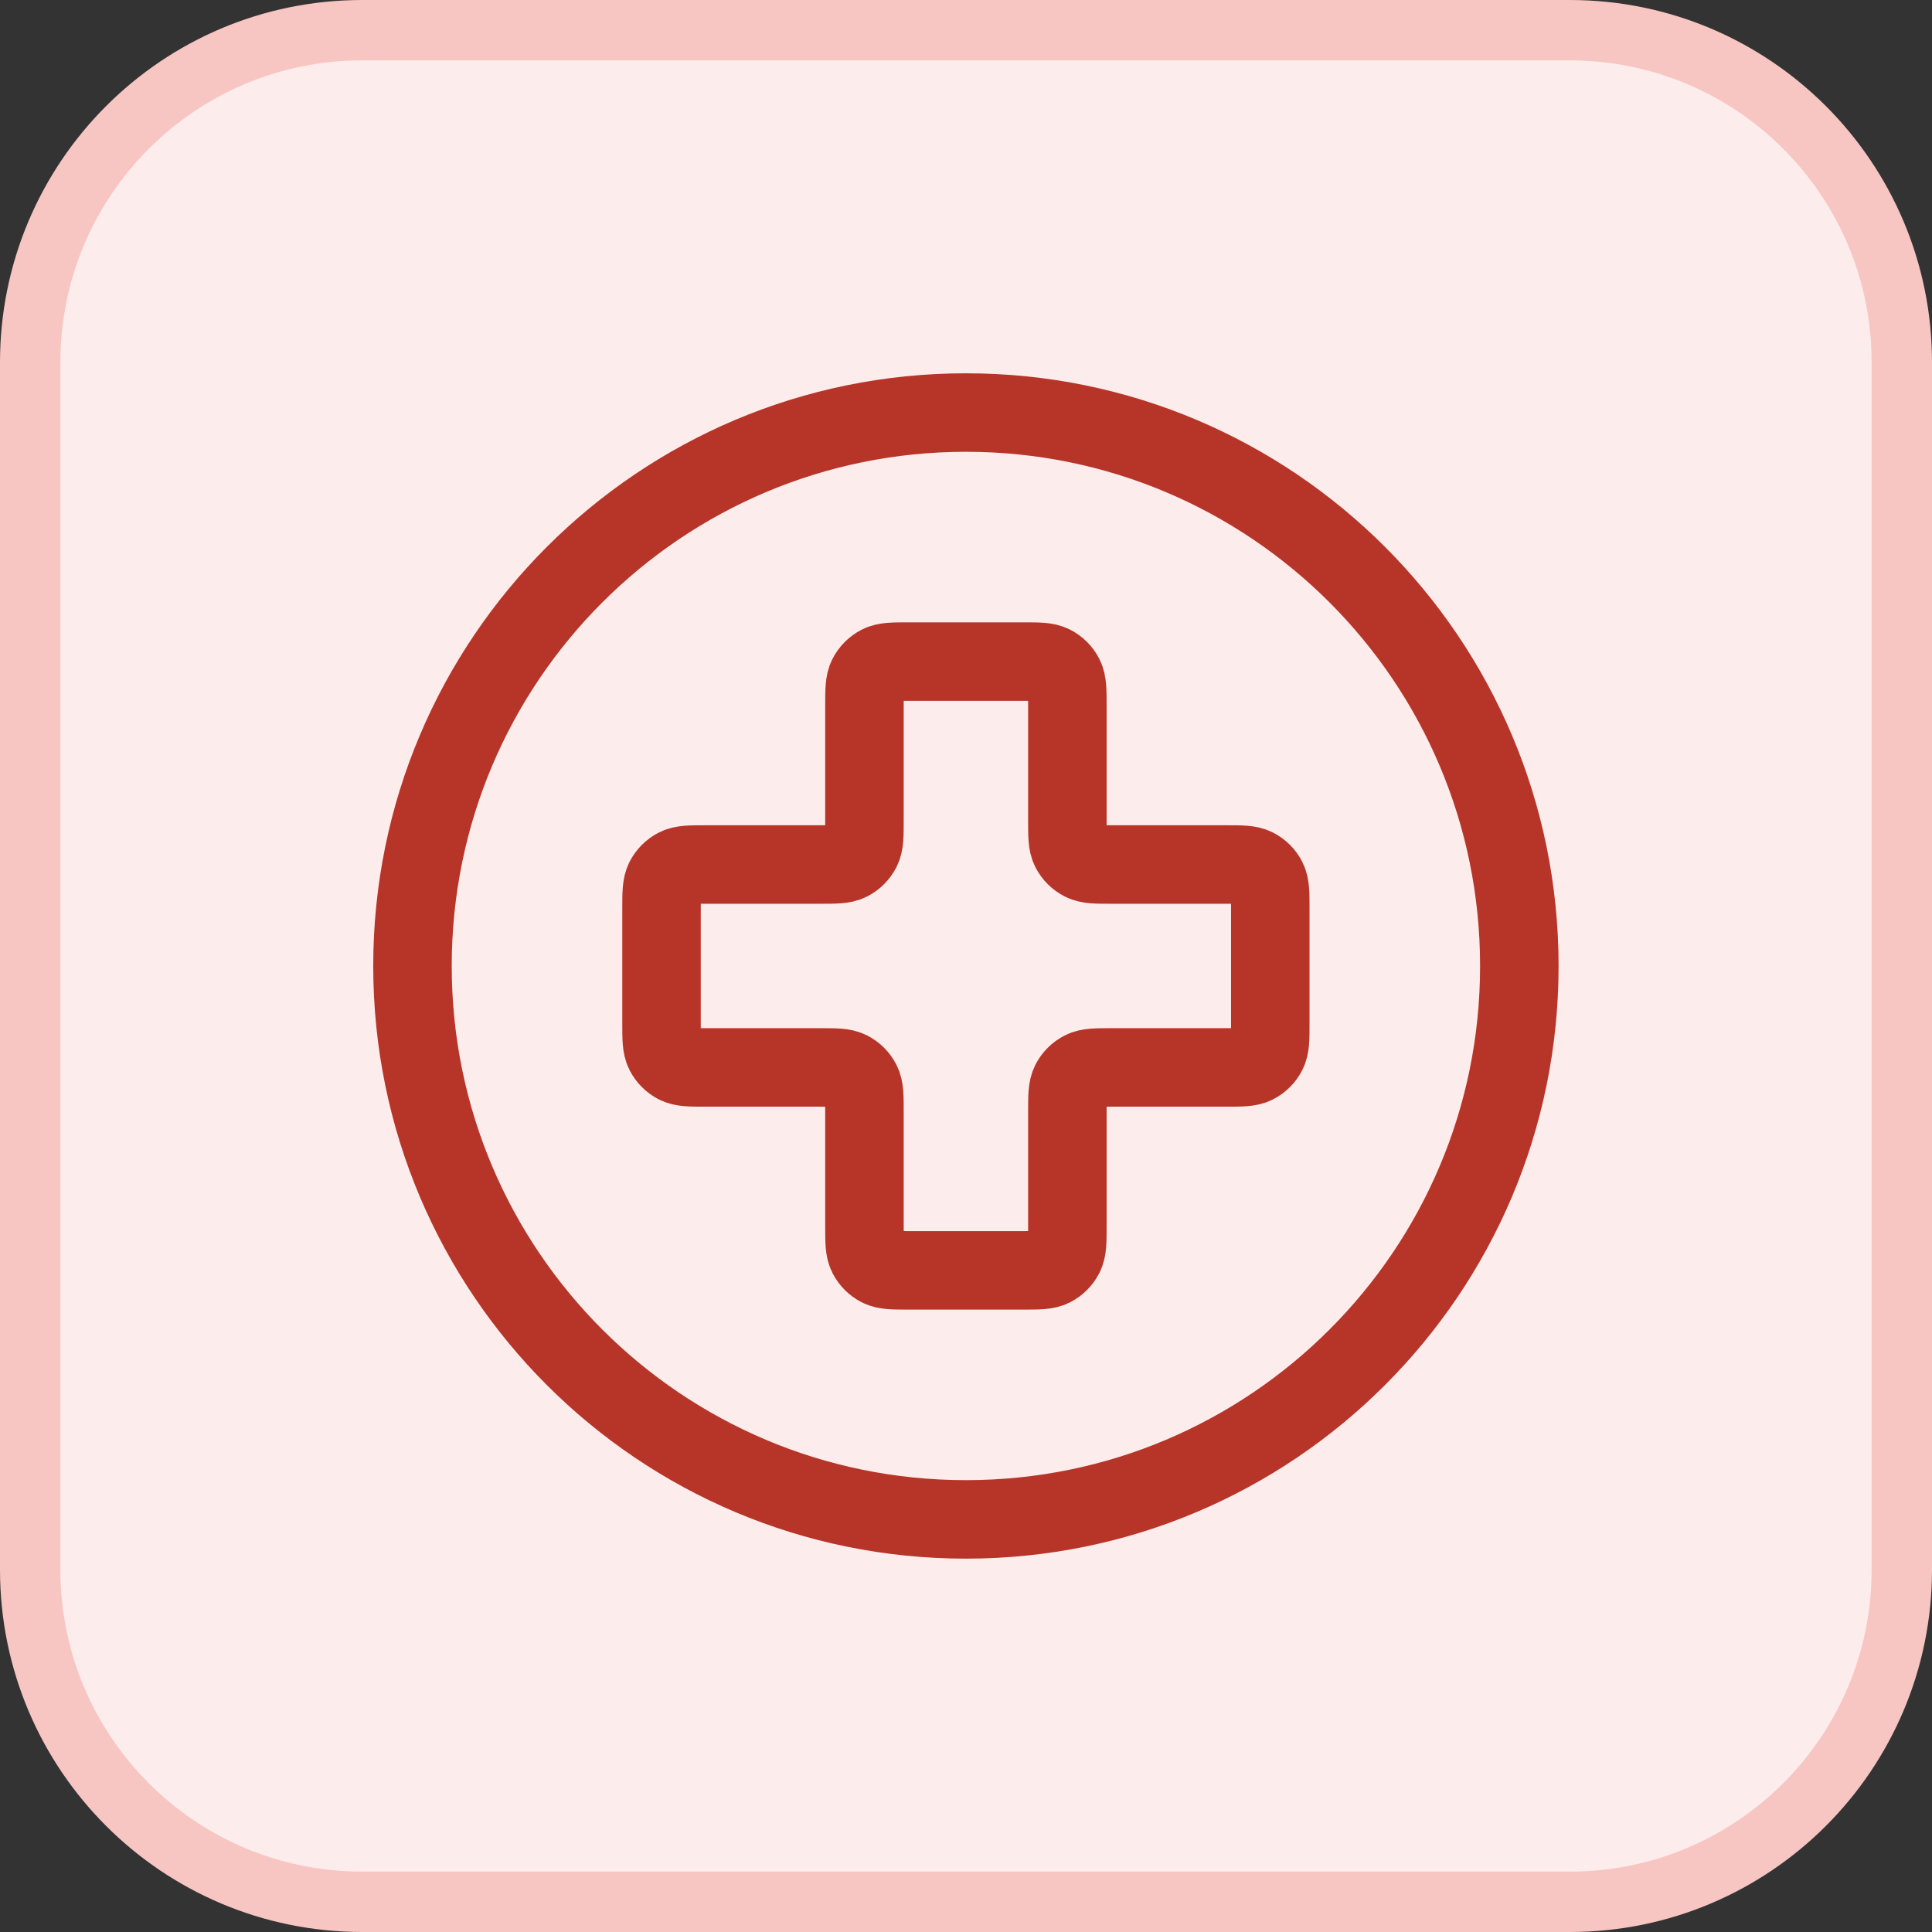
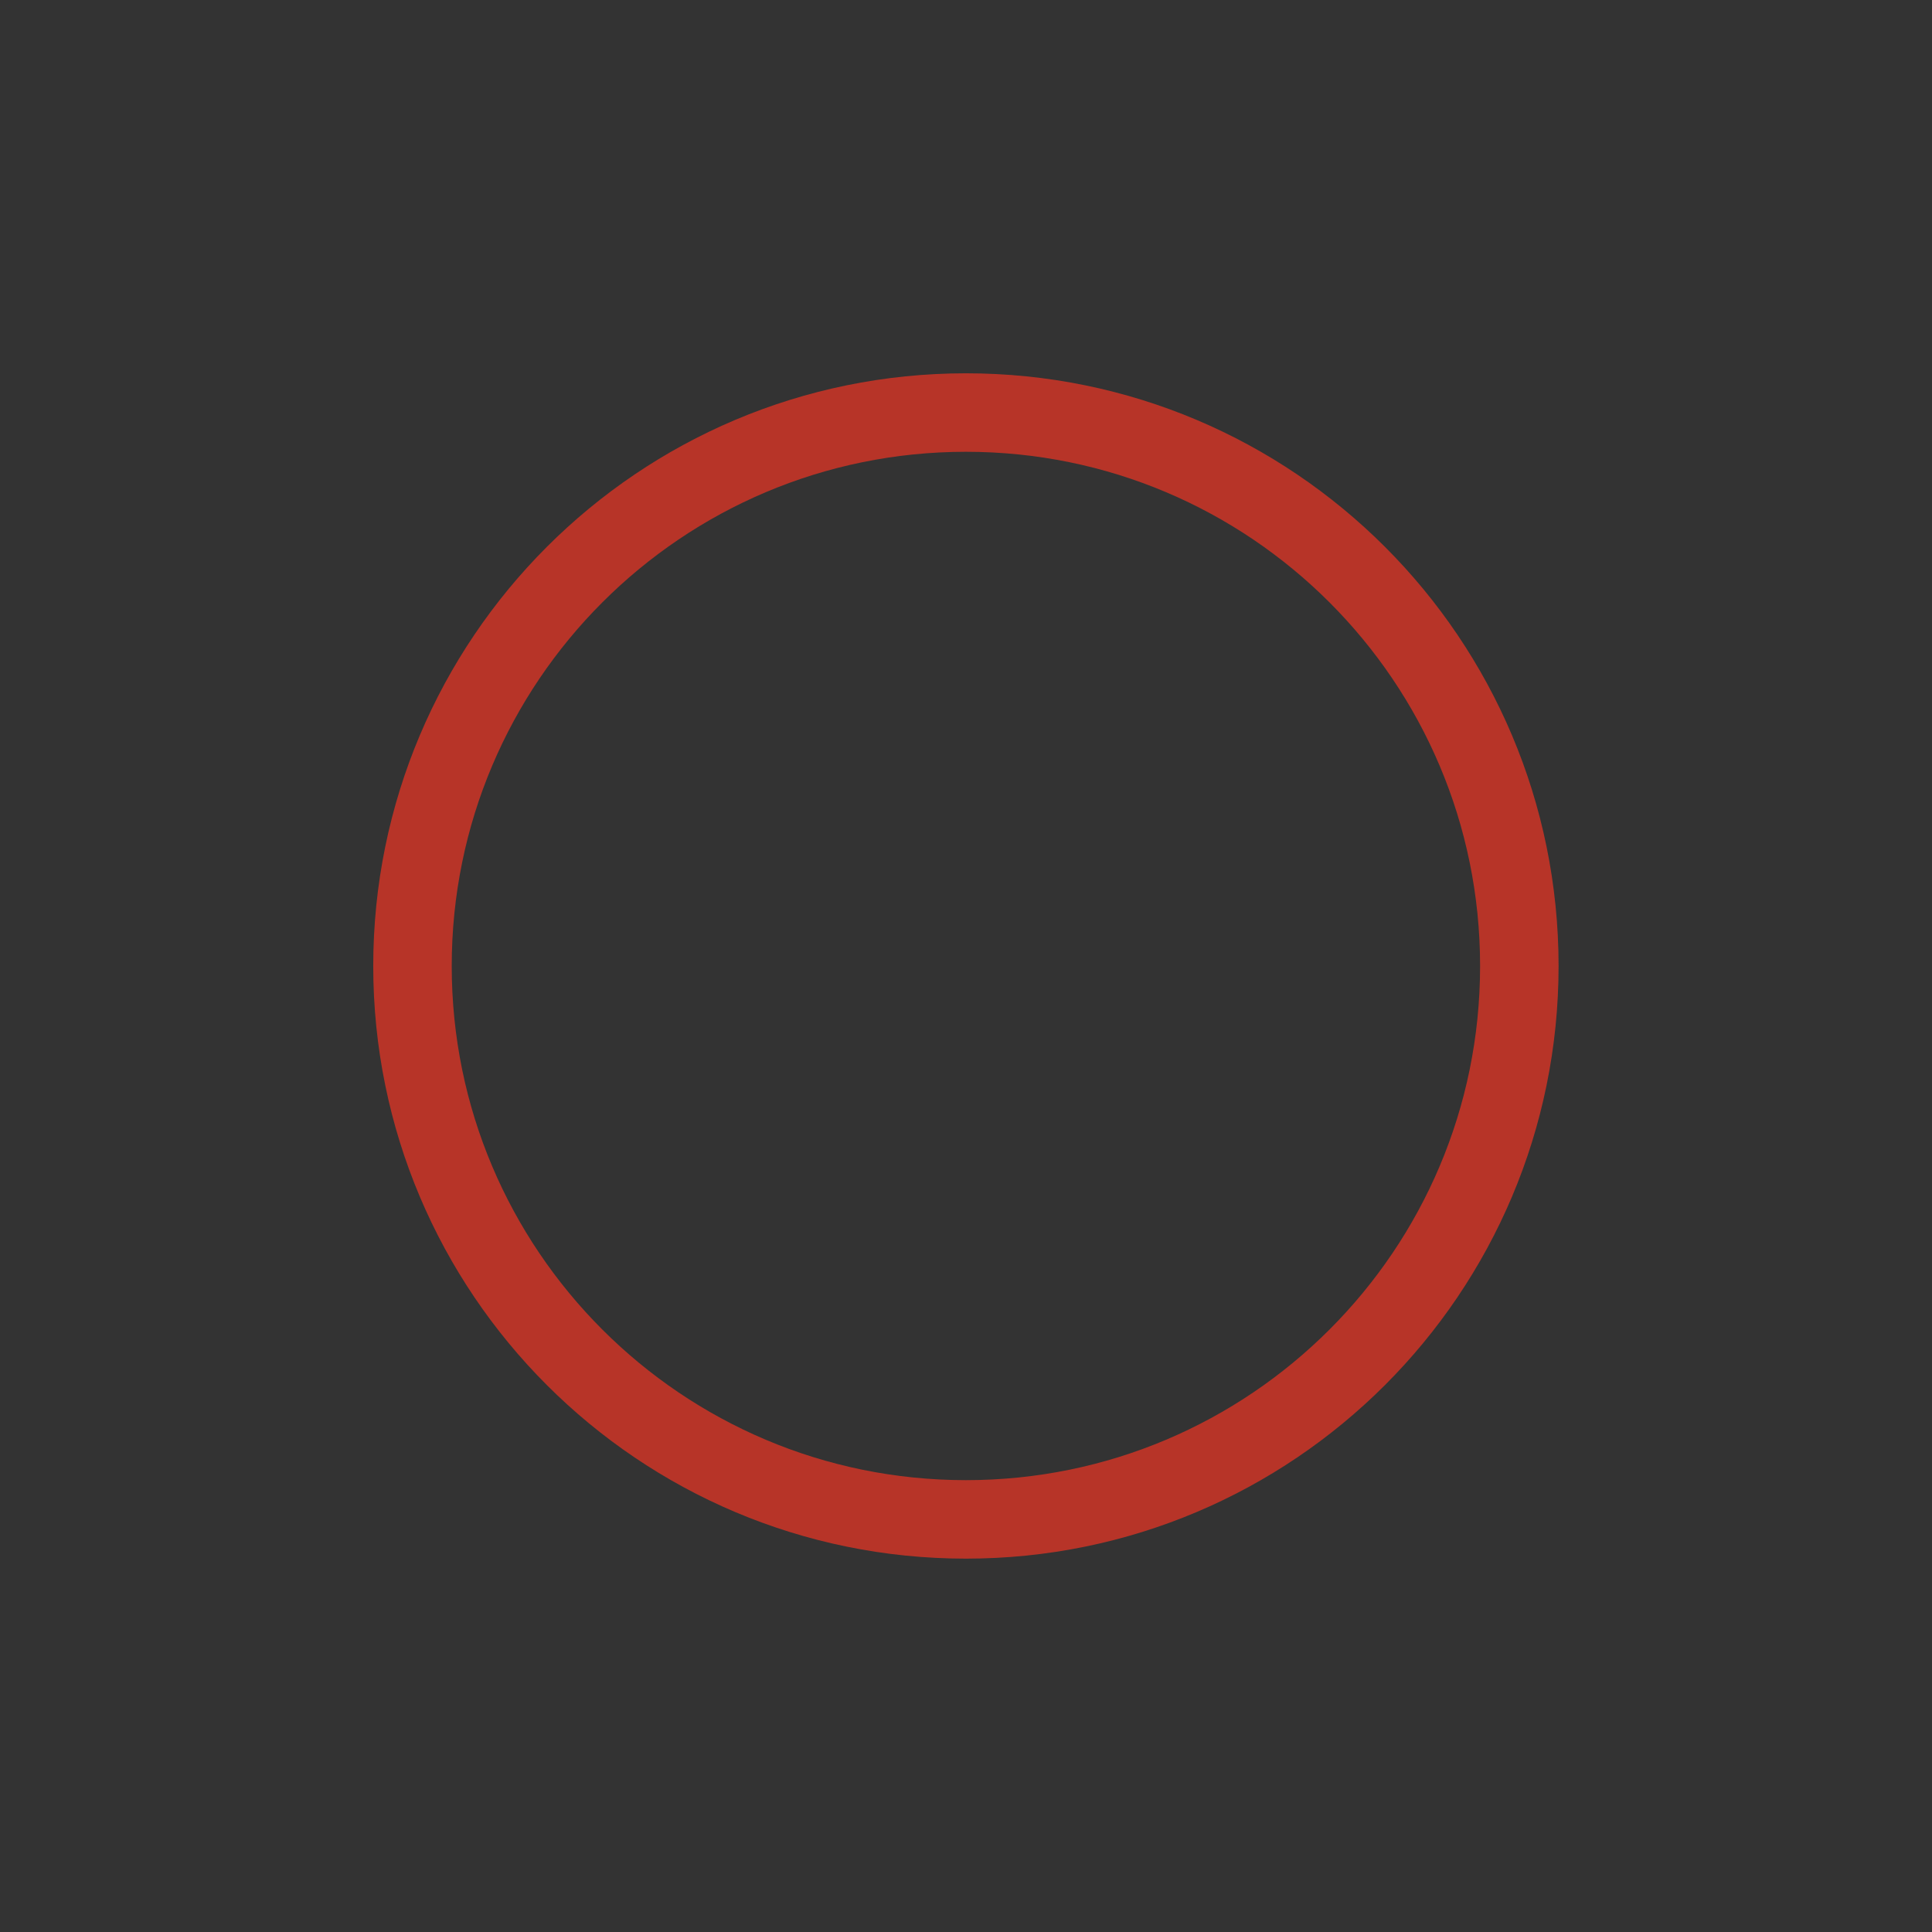
<svg xmlns="http://www.w3.org/2000/svg" width="32" height="32" viewBox="0 0 32 32" fill="none">
  <rect x="0" y="0" width="32" height="32" fill="#333333" stroke="none" />
-   <path d="M6 0.5H26C29.038 0.5 31.5 2.962 31.5 6V26C31.5 29.038 29.038 31.5 26 31.5H6C2.962 31.5 0.5 29.038 0.5 26V6C0.5 2.962 2.962 0.5 6 0.5Z" fill="#FCECEB" />
-   <path d="M6 0.5H26C29.038 0.5 31.5 2.962 31.5 6V26C31.5 29.038 29.038 31.5 26 31.5H6C2.962 31.5 0.5 29.038 0.5 26V6C0.5 2.962 2.962 0.5 6 0.5Z" stroke="#F7C6C2" />
  <path d="M15.999 25.166C21.061 25.166 25.165 21.062 25.165 16C25.165 10.937 21.061 6.833 15.999 6.833C10.936 6.833 6.832 10.937 6.832 16C6.832 21.062 10.936 25.166 15.999 25.166Z" stroke="#B73428" stroke-width="1.3" stroke-linecap="round" stroke-linejoin="round" />
-   <path d="M17.679 11.691C17.679 11.435 17.679 11.306 17.629 11.208C17.585 11.122 17.515 11.052 17.429 11.008C17.331 10.958 17.203 10.958 16.946 10.958H15.052C14.795 10.958 14.666 10.958 14.568 11.008C14.482 11.052 14.412 11.122 14.368 11.208C14.318 11.306 14.318 11.435 14.318 11.691V13.586C14.318 13.842 14.318 13.971 14.268 14.069C14.224 14.155 14.154 14.225 14.068 14.269C13.97 14.319 13.841 14.319 13.585 14.319H11.69C11.434 14.319 11.305 14.319 11.207 14.369C11.121 14.413 11.051 14.483 11.007 14.569C10.957 14.667 10.957 14.796 10.957 15.053V16.947C10.957 17.204 10.957 17.332 11.007 17.43C11.051 17.516 11.121 17.586 11.207 17.63C11.305 17.68 11.434 17.68 11.69 17.68H13.585C13.841 17.68 13.97 17.68 14.068 17.73C14.154 17.774 14.224 17.844 14.268 17.93C14.318 18.029 14.318 18.157 14.318 18.414V20.308C14.318 20.565 14.318 20.693 14.368 20.791C14.412 20.877 14.482 20.947 14.568 20.991C14.666 21.041 14.795 21.041 15.052 21.041H16.946C17.203 21.041 17.331 21.041 17.429 20.991C17.515 20.947 17.585 20.877 17.629 20.791C17.679 20.693 17.679 20.565 17.679 20.308V18.414C17.679 18.157 17.679 18.029 17.729 17.93C17.773 17.844 17.843 17.774 17.93 17.73C18.028 17.68 18.156 17.68 18.413 17.68H20.307C20.564 17.68 20.692 17.68 20.79 17.63C20.876 17.586 20.947 17.516 20.99 17.43C21.04 17.332 21.04 17.204 21.04 16.947V15.053C21.04 14.796 21.04 14.667 20.99 14.569C20.947 14.483 20.876 14.413 20.79 14.369C20.692 14.319 20.564 14.319 20.307 14.319H18.413C18.156 14.319 18.028 14.319 17.93 14.269C17.843 14.225 17.773 14.155 17.729 14.069C17.679 13.971 17.679 13.842 17.679 13.586V11.691Z" stroke="#B73428" stroke-width="1.3" stroke-linecap="round" stroke-linejoin="round" />
</svg>